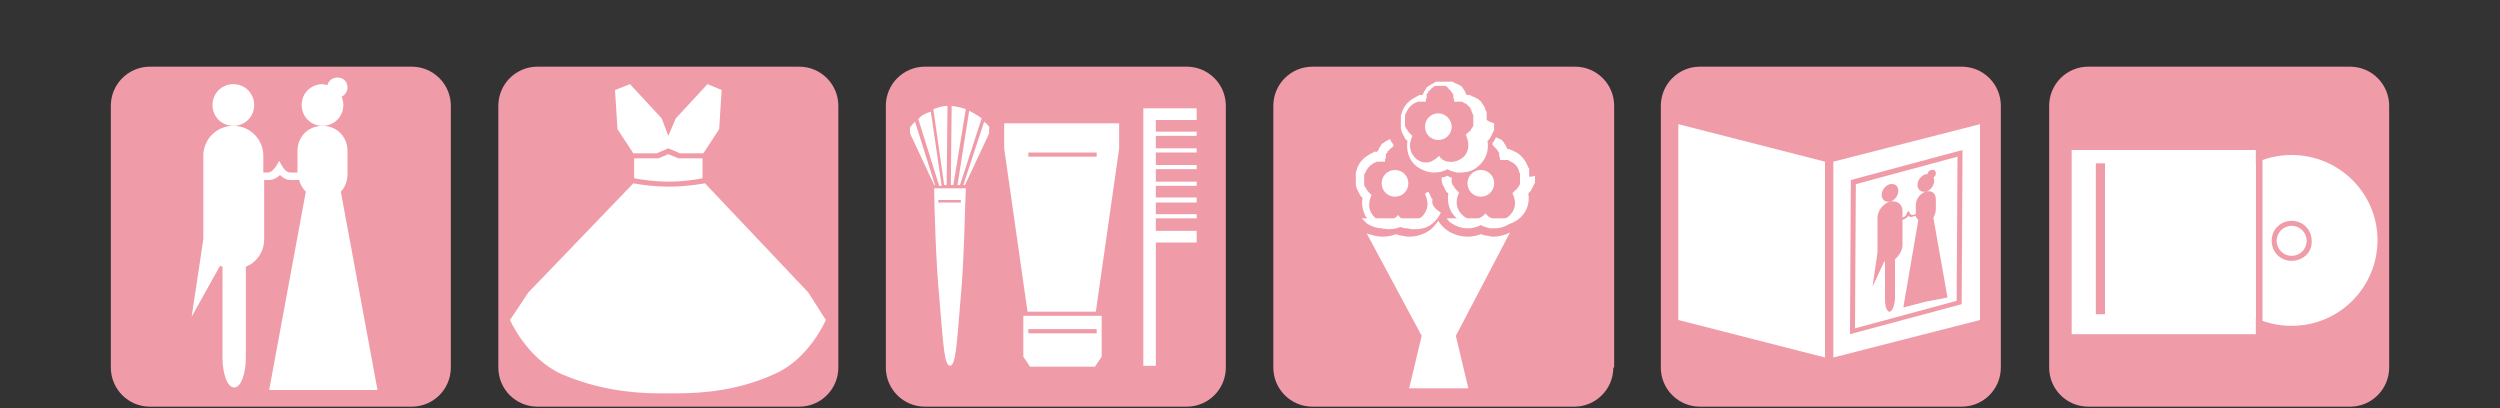
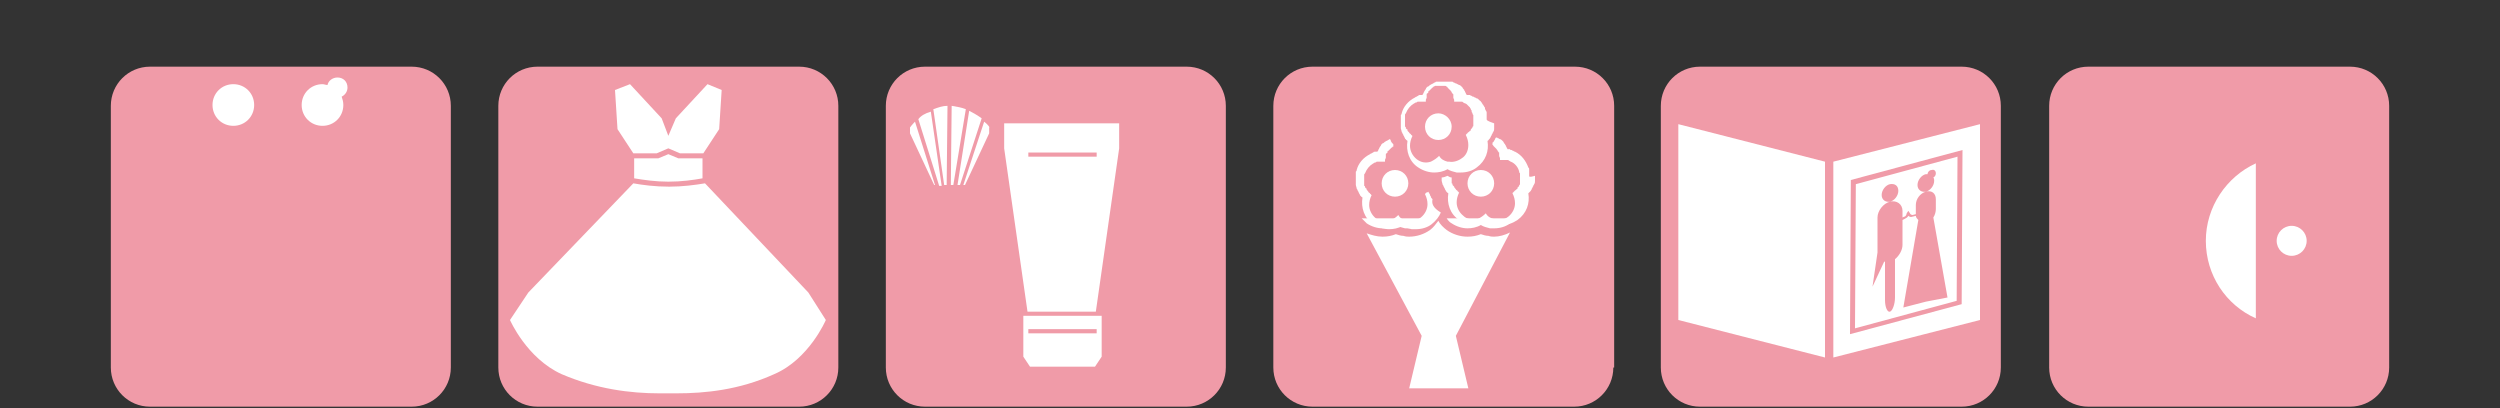
<svg xmlns="http://www.w3.org/2000/svg" version="1.1" id="レイヤー_1" x="0px" y="0px" viewBox="0 0 300 49" style="enable-background:new 0 0 300 49;" xml:space="preserve">
  <rect x="0" y="0" width="300" height="49" fill="#333333" stroke="none" />
  <style type="text/css">
	.st0{fill:#F09BA8;}
	.st1{fill:#FFFFFF;}
</style>
  <g>
    <g>
      <g>
        <path class="st0" d="M100.6,44.1c0,2.6-2.1,4.7-4.7,4.7H64.5c-2.6,0-4.7-2.1-4.7-4.7V12.7c0-2.6,2.1-4.7,4.7-4.7h31.4     c2.6,0,4.7,2.1,4.7,4.7V44.1z" />
      </g>
      <g>
        <polygon class="st1" points="80.2,17.8 81.6,18.4 84.4,18.4 86.3,15.5 86.6,10.8 84.9,10.1 81.1,14.2 80.2,16.3 79.4,14.2      75.6,10.1 73.8,10.8 74.1,15.5 76,18.4 78.8,18.4    " />
        <g>
          <path class="st1" d="M80.2,21.8c1.6,0,3-0.2,4.1-0.4V19h-2.9l-1.2-0.5L79,19h-2.9v2.4C77.3,21.6,78.7,21.8,80.2,21.8z" />
          <path class="st1" d="M97,35.1L84.6,22c-1.2,0.2-2.7,0.4-4.3,0.4c-1.7,0-3.2-0.2-4.3-0.4L63.4,35.1l-2.2,3.3c0,0,2,4.6,6.2,6.5      c4.2,1.8,8.3,2.3,11.7,2.3h2.1c3.4,0,7.5-0.4,11.7-2.3c4.2-1.8,6.2-6.5,6.2-6.5L97,35.1z" />
        </g>
      </g>
    </g>
    <g>
      <g>
        <path class="st0" d="M193.6,44.1c0,2.6-2.1,4.7-4.7,4.7h-31.4c-2.6,0-4.7-2.1-4.7-4.7V12.7c0-2.6,2.1-4.7,4.7-4.7H189     c2.6,0,4.7,2.1,4.7,4.7V44.1z" />
      </g>
      <g>
        <g>
          <g>
            <g>
              <path class="st1" d="M178.4,14.3c0-0.1,0-0.1,0-0.2c0,0,0,0,0-0.1c0-0.1,0-0.1,0-0.2c0,0,0,0,0,0c0-0.1,0-0.1,0-0.2        c0,0,0,0,0-0.1c0-0.1,0-0.1-0.1-0.2c0-0.1,0-0.1-0.1-0.2c0,0,0,0,0-0.1c0-0.1,0-0.1-0.1-0.2c0,0,0,0,0,0        c0-0.1-0.1-0.1-0.1-0.2c0,0,0,0,0,0c0,0-0.1-0.1-0.1-0.1c0,0,0,0,0,0c0-0.1-0.1-0.1-0.1-0.2c0,0,0,0,0,0c0,0-0.1-0.1-0.1-0.1        c0,0,0,0,0,0c0-0.1-0.1-0.1-0.1-0.1c0,0,0,0,0,0c0,0-0.1-0.1-0.1-0.1c0,0,0,0,0,0c-0.1-0.1-0.2-0.2-0.3-0.2c0,0,0,0,0,0        c-0.1,0-0.1-0.1-0.2-0.1c0,0,0,0,0,0c-0.1,0-0.1-0.1-0.2-0.1c0,0,0,0,0,0c-0.1,0-0.1,0-0.2-0.1c0,0,0,0,0,0        c-0.1,0-0.1,0-0.2-0.1c0,0,0,0,0,0c-0.1,0-0.1,0-0.2,0c0,0,0,0,0,0c-0.1,0-0.1,0-0.2,0l0,0l0,0c0-0.1-0.1-0.1-0.1-0.2        c0,0,0,0,0,0c0-0.1-0.1-0.1-0.1-0.2c0,0,0,0,0,0c0-0.1-0.1-0.1-0.1-0.2c0,0,0,0,0,0c0-0.1-0.1-0.1-0.1-0.1c0,0,0,0,0,0        c0-0.1-0.1-0.1-0.1-0.2c0,0,0,0,0,0c0,0-0.1-0.1-0.1-0.1c0,0,0,0,0,0c-0.1-0.1-0.2-0.2-0.3-0.2c0,0,0,0,0,0        c-0.1,0-0.1-0.1-0.2-0.1c0,0,0,0,0,0c-0.1,0-0.1-0.1-0.2-0.1c0,0,0,0,0,0c-0.1,0-0.1,0-0.2-0.1c0,0,0,0,0,0        c-0.1,0-0.1,0-0.2-0.1c0,0,0,0,0,0c-0.1,0-0.1,0-0.2,0c0,0,0,0,0,0c-0.1,0-0.1,0-0.2,0c0,0,0,0,0,0c-0.1,0-0.1,0-0.2,0        c0,0,0,0-0.1,0c-0.1,0-0.1,0-0.2,0c-0.1,0-0.1,0-0.2,0c0,0,0,0-0.1,0c-0.1,0-0.1,0-0.2,0c0,0,0,0,0,0c-0.1,0-0.1,0-0.2,0        c0,0,0,0-0.1,0c-0.1,0-0.1,0-0.2,0c0,0,0,0,0,0c-0.1,0-0.1,0-0.2,0.1c0,0,0,0,0,0c-0.1,0-0.1,0-0.2,0.1c0,0,0,0,0,0        c-0.1,0-0.1,0.1-0.2,0.1c0,0,0,0,0,0c-0.1,0-0.1,0.1-0.2,0.1c0,0,0,0,0,0c-0.1,0.1-0.2,0.2-0.3,0.2c0,0,0,0,0,0        c0,0-0.1,0.1-0.1,0.1c0,0,0,0,0,0c0,0-0.1,0.1-0.1,0.2c0,0,0,0,0,0c0,0-0.1,0.1-0.1,0.1c0,0,0,0,0,0c0,0.1-0.1,0.1-0.1,0.2        c0,0,0,0,0,0c0,0.1-0.1,0.1-0.1,0.2c0,0,0,0,0,0c0,0.1-0.1,0.1-0.1,0.2c-0.1,0-0.2,0-0.3,0c0,0,0,0,0,0c-0.1,0-0.2,0-0.2,0.1        c0,0,0,0,0,0c-0.1,0-0.2,0.1-0.2,0.1c0,0,0,0,0,0c-0.1,0-0.2,0.1-0.2,0.1c-0.8,0.4-1.4,1.1-1.6,1.9c0,0.1,0,0.1-0.1,0.2        c0,0,0,0,0,0.1c0,0.1,0,0.1,0,0.2c0,0,0,0,0,0c0,0.1,0,0.1,0,0.2c0,0,0,0,0,0.1c0,0.1,0,0.1,0,0.2c0,0,0,0,0,0        c0,0.1,0,0.1,0,0.2c0,0,0,0,0,0c0,0.1,0,0.1,0,0.2c0,0,0,0,0,0c0,0.1,0,0.1,0,0.2c0,0,0,0,0,0c0,0.1,0,0.1,0,0.2c0,0,0,0,0,0        c0,0.1,0.1,0.3,0.1,0.4c0,0,0,0,0,0c0,0.1,0.1,0.1,0.1,0.2c0,0,0,0,0,0c0,0.1,0.1,0.1,0.1,0.2c0,0,0,0,0,0        c0,0.1,0.1,0.1,0.1,0.2c0,0,0,0,0,0c0,0.1,0.1,0.1,0.1,0.2c0,0,0,0,0,0c0,0.1,0.1,0.1,0.1,0.1c0,0,0,0,0,0        c0,0.1,0.1,0.1,0.2,0.2l0,0c-0.2,1.2,0.2,2.5,1.3,3.2c0.6,0.4,1.3,0.6,1.9,0.6c0.5,0,1.1-0.1,1.6-0.4c0.3,0.2,0.7,0.3,1.1,0.4        c0.2,0,0.3,0,0.5,0c0.7,0,1.4-0.2,1.9-0.6c1.1-0.8,1.5-2,1.3-3.2c0.1,0,0.1-0.1,0.2-0.2c0,0,0,0,0,0c0,0,0.1-0.1,0.1-0.1        c0,0,0,0,0,0c0-0.1,0.1-0.1,0.1-0.2c0,0,0,0,0,0c0-0.1,0.1-0.1,0.1-0.2c0,0,0,0,0,0c0-0.1,0.1-0.1,0.1-0.2c0,0,0,0,0,0        c0-0.1,0.1-0.1,0.1-0.2c0,0,0,0,0,0c0.1-0.1,0.1-0.3,0.1-0.4c0,0,0,0,0,0c0-0.1,0-0.1,0-0.2c0,0,0,0,0,0c0-0.1,0-0.1,0-0.2        c0,0,0,0,0,0c0-0.1,0-0.1,0-0.2c0,0,0,0,0,0C178.4,14.5,178.4,14.4,178.4,14.3C178.4,14.3,178.4,14.3,178.4,14.3z M175.4,19        c-0.4,0.3-1,0.5-1.5,0.4c-0.1,0-0.1,0-0.2,0c-0.4-0.1-0.8-0.3-1-0.7c-0.3,0.3-0.6,0.5-1,0.7c-0.6,0.2-1.2,0.1-1.7-0.3        c-0.5-0.4-0.8-1-0.8-1.6c0-0.4,0.1-0.8,0.3-1.2l0,0c0,0-0.1,0-0.1-0.1c0,0,0,0,0,0c0,0-0.1,0-0.1-0.1c0,0,0,0,0,0        c-0.1-0.1-0.2-0.1-0.2-0.2l0,0c0,0-0.1-0.1-0.1-0.1c0,0,0,0,0,0c0,0,0,0-0.1-0.1c0,0,0,0,0-0.1c0,0,0-0.1-0.1-0.1        c0,0-0.1-0.1-0.1-0.1c0,0,0-0.1,0-0.1c0,0,0-0.1-0.1-0.1c0,0,0,0,0-0.1c0,0,0-0.1,0-0.1c0,0,0,0,0-0.1c0,0,0-0.1,0-0.1        c0,0,0,0,0-0.1c0,0,0-0.1,0-0.1c0,0,0,0,0,0c0,0,0-0.1,0-0.2c0,0,0,0,0,0c0-0.1,0-0.1,0-0.2c0,0,0,0,0,0c0-0.1,0-0.1,0-0.2        c0,0,0,0,0,0c0-0.1,0-0.1,0-0.2c0,0,0,0,0,0c0-0.1,0-0.1,0.1-0.2c0.2-0.5,0.5-0.9,1-1.2c0.1,0,0.1-0.1,0.2-0.1        c0.1,0,0.1,0,0.2-0.1c0,0,0,0,0,0c0.1,0,0.1,0,0.2,0c0,0,0,0,0,0c0.1,0,0.1,0,0.2,0c0,0,0,0,0,0c0.1,0,0.1,0,0.2,0        c0,0,0.1,0,0.1,0c0,0,0,0,0,0c0,0,0.1,0,0.1,0c0,0,0,0,0.1,0c0,0,0.1,0,0.1,0c0,0,0,0,0,0l0,0l0,0c0,0,0-0.1,0-0.1        c0,0,0,0,0,0c0,0,0-0.1,0-0.1c0,0,0,0,0,0c0-0.1,0.1-0.2,0.1-0.3c0,0,0,0,0,0c0,0,0-0.1,0-0.1c0,0,0,0,0-0.1c0,0,0-0.1,0-0.1        c0,0,0,0,0-0.1c0,0,0-0.1,0.1-0.1c0,0,0.1-0.1,0.1-0.1c0,0,0,0,0-0.1c0,0,0-0.1,0.1-0.1c0,0,0,0,0.1-0.1c0,0,0.1-0.1,0.1-0.1        c0,0,0,0,0,0c0,0,0.1-0.1,0.1-0.1c0,0,0,0,0,0c0,0,0.1-0.1,0.1-0.1c0,0,0,0,0,0c0,0,0.1,0,0.1-0.1c0,0,0,0,0,0        c0,0,0.1,0,0.2-0.1c0,0,0,0,0,0c0.1,0,0.1,0,0.2,0c0,0,0,0,0,0c0.1,0,0.1,0,0.2,0c0,0,0,0,0,0c0.1,0,0.1,0,0.2,0        c0.1,0,0.1,0,0.2,0c0,0,0,0,0,0c0.1,0,0.1,0,0.2,0c0,0,0,0,0,0c0.1,0,0.1,0,0.2,0c0,0,0,0,0,0c0.1,0,0.1,0,0.2,0.1        c0,0,0,0,0,0c0,0,0.1,0,0.1,0.1c0,0,0,0,0,0c0,0,0.1,0.1,0.1,0.1c0,0,0,0,0,0c0,0,0.1,0.1,0.1,0.1c0,0,0,0,0,0        c0,0,0.1,0.1,0.1,0.1c0,0,0,0,0.1,0.1c0,0,0,0.1,0.1,0.1c0,0,0,0,0,0.1l0,0c0,0,0.1,0.1,0.1,0.1c0,0,0,0.1,0.1,0.1        c0,0,0,0,0,0.1c0,0,0,0.1,0,0.1c0,0,0,0,0,0.1c0,0,0,0.1,0,0.1l0,0c0,0.1,0.1,0.2,0.1,0.3c0,0,0,0,0,0c0,0,0,0.1,0,0.1        c0,0,0,0,0,0c0,0,0,0.1,0,0.1l0,0c0,0,0,0,0,0c0,0,0.1,0,0.1,0c0,0,0,0,0.1,0c0,0,0.1,0,0.1,0c0,0,0,0,0,0c0,0,0.1,0,0.1,0        c0.1,0,0.1,0,0.2,0c0,0,0,0,0,0c0,0,0.1,0,0.1,0c0,0,0,0,0,0c0.1,0,0.1,0,0.2,0c0,0,0,0,0,0c0.1,0,0.1,0,0.2,0.1l0,0        c0.1,0.1,0.3,0.1,0.4,0.2c0,0,0,0,0,0c0.1,0.1,0.2,0.2,0.3,0.3c0,0,0,0,0,0c0,0,0.1,0.1,0.1,0.1c0,0,0,0,0,0        c0,0.1,0.1,0.1,0.1,0.2c0,0,0,0,0,0c0,0.1,0.1,0.1,0.1,0.2c0,0,0,0,0,0.1c0,0.1,0.1,0.1,0.1,0.2c0,0.1,0,0.1,0.1,0.2        c0,0,0,0,0,0c0,0.1,0,0.1,0,0.2c0,0,0,0,0,0c0,0.1,0,0.1,0,0.2c0,0,0,0,0,0c0,0.1,0,0.1,0,0.2c0,0,0,0,0,0c0,0,0,0.1,0,0.1        c0,0,0,0,0,0c0,0.1,0,0.1,0,0.1c0,0,0,0,0,0.1c0,0,0,0.1,0,0.1c0,0,0,0,0,0.1c0,0,0,0.1,0,0.1c0,0,0,0.1,0,0.1        c0,0,0,0.1-0.1,0.1c0,0,0,0,0,0.1c0,0-0.1,0.1-0.1,0.1c0,0,0,0.1-0.1,0.1c0,0,0,0,0,0.1c0,0,0,0.1-0.1,0.1c0,0,0,0,0,0        c0,0-0.1,0.1-0.1,0.1l0,0c-0.1,0.1-0.2,0.1-0.2,0.2c0,0,0,0,0,0c0,0-0.1,0-0.1,0.1c0,0,0,0,0,0c0,0-0.1,0-0.1,0.1l0,0        c0.2,0.4,0.3,0.8,0.3,1.2C176.2,18.1,175.9,18.7,175.4,19z" />
            </g>
          </g>
          <g>
            <path class="st1" d="M174.2,15.2c0,0.9-0.7,1.6-1.6,1.6c-0.9,0-1.6-0.7-1.6-1.6c0-0.9,0.7-1.6,1.6-1.6       C173.4,13.6,174.2,14.3,174.2,15.2z" />
          </g>
        </g>
        <path class="st1" d="M169,22c0,0.9-0.7,1.6-1.6,1.6c-0.9,0-1.6-0.7-1.6-1.6c0-0.9,0.7-1.6,1.6-1.6C168.3,20.4,169,21.1,169,22z" />
        <path class="st1" d="M176.1,22c0,0.9,0.7,1.6,1.6,1.6c0.9,0,1.6-0.7,1.6-1.6c0-0.9-0.7-1.6-1.6-1.6     C176.8,20.4,176.1,21.1,176.1,22z" />
        <g>
          <path class="st1" d="M183.5,21.1c0-0.1,0-0.1,0-0.2c0,0,0,0,0-0.1c0-0.1,0-0.1,0-0.2c0,0,0,0,0,0c0-0.1,0-0.1,0-0.2      c0,0,0,0,0-0.1c0-0.1,0-0.1-0.1-0.2c-0.3-0.8-0.8-1.5-1.6-1.9c-0.1,0-0.2-0.1-0.2-0.1c0,0,0,0,0,0c-0.1,0-0.2-0.1-0.2-0.1      c0,0,0,0,0,0c-0.1,0-0.2,0-0.2-0.1c0,0,0,0,0,0c-0.1,0-0.2,0-0.3,0c0-0.1-0.1-0.1-0.1-0.2c0,0,0,0,0,0c0-0.1-0.1-0.1-0.1-0.2      c0,0,0,0,0,0c0-0.1-0.1-0.1-0.1-0.2c0,0,0,0,0,0c0,0-0.1-0.1-0.1-0.1c0,0,0,0,0,0c0-0.1-0.1-0.1-0.1-0.2c0,0,0,0,0,0      c0,0-0.1-0.1-0.1-0.1c0,0,0,0,0,0c-0.1-0.1-0.2-0.2-0.3-0.2c0,0,0,0,0,0c-0.1,0-0.1-0.1-0.2-0.1c0,0,0,0,0,0      c-0.1,0-0.1-0.1-0.2-0.1c0,0,0,0,0,0c0,0-0.1,0-0.1,0c0,0.1-0.1,0.1-0.1,0.2l0,0l0,0c0,0.1-0.1,0.1-0.1,0.2l0,0      c-0.1,0.1-0.1,0.2-0.2,0.2c0,0,0,0,0,0c0,0,0,0,0,0c0,0.1,0,0.2,0,0.3c0,0,0,0,0,0c0,0,0,0,0,0c0,0,0.1,0,0.1,0.1c0,0,0,0,0,0      c0,0,0.1,0.1,0.1,0.1c0,0,0,0,0,0c0,0,0.1,0.1,0.1,0.1c0,0,0,0,0,0c0,0,0.1,0.1,0.1,0.1c0,0,0,0,0.1,0.1c0,0,0,0.1,0.1,0.1      c0,0,0,0,0,0.1c0,0,0.1,0.1,0.1,0.1c0,0,0,0.1,0.1,0.1c0,0,0,0,0,0.1c0,0,0,0.1,0,0.1c0,0,0,0,0,0.1c0,0,0,0.1,0,0.1v0      c0,0.1,0.1,0.2,0.1,0.3c0,0,0,0,0,0c0,0,0,0.1,0,0.1c0,0,0,0,0,0c0,0,0,0.1,0,0.1l0,0l0,0c0,0,0,0,0,0c0,0,0.1,0,0.1,0      c0,0,0,0,0,0c0,0,0.1,0,0.1,0c0,0,0,0,0,0c0,0,0.1,0,0.1,0c0.1,0,0.1,0,0.2,0c0,0,0,0,0,0c0.1,0,0.1,0,0.2,0c0,0,0,0,0,0      c0.1,0,0.1,0,0.2,0c0,0,0,0,0,0c0.1,0,0.1,0,0.2,0.1c0.1,0,0.1,0.1,0.2,0.1c0.5,0.2,0.9,0.7,1,1.2c0,0.1,0,0.1,0.1,0.2      c0,0,0,0,0,0c0,0.1,0,0.1,0,0.2c0,0,0,0,0,0c0,0.1,0,0.1,0,0.2c0,0,0,0,0,0c0,0.1,0,0.1,0,0.2c0,0,0,0,0,0c0,0,0,0.1,0,0.1      c0,0,0,0,0,0c0,0.1,0,0.1,0,0.1c0,0,0,0,0,0.1c0,0,0,0.1,0,0.1c0,0,0,0,0,0.1c0,0,0,0.1,0,0.1c0,0,0,0,0,0.1c0,0,0,0.1-0.1,0.1      c0,0,0,0,0,0.1c0,0,0,0.1-0.1,0.1c0,0,0,0.1-0.1,0.1c0,0,0,0,0,0.1c0,0,0,0.1-0.1,0.1c0,0,0,0,0,0c0,0-0.1,0.1-0.1,0.1l0,0      c-0.1,0.1-0.2,0.1-0.2,0.2c0,0,0,0,0,0c0,0-0.1,0-0.1,0.1c0,0,0,0,0,0c0,0-0.1,0-0.1,0.1l0,0c0.2,0.4,0.3,0.8,0.3,1.2      c0,0.6-0.3,1.2-0.8,1.6c-0.5,0.4-1.2,0.5-1.7,0.3c-0.4-0.1-0.8-0.3-1-0.7c-0.3,0.3-0.6,0.5-1,0.7c-0.1,0-0.1,0-0.2,0      c-0.5,0.1-1.1,0-1.5-0.4c-0.5-0.4-0.8-1-0.8-1.6c0-0.4,0.1-0.8,0.3-1.2l0,0c0,0-0.1,0-0.1-0.1c0,0,0,0,0,0c0,0-0.1,0-0.1-0.1      c0,0,0,0,0,0c-0.1-0.1-0.2-0.1-0.2-0.2l0,0c0,0-0.1-0.1-0.1-0.1c0,0,0,0,0,0c0,0,0-0.1-0.1-0.1c0,0,0,0,0-0.1c0,0,0,0-0.1-0.1      c0,0-0.1-0.1-0.1-0.1c0,0,0,0,0-0.1c0,0,0-0.1-0.1-0.1c0,0,0-0.1,0-0.1c0,0,0-0.1,0-0.1c0,0,0,0,0-0.1c0,0,0-0.1,0-0.1      c0,0,0,0,0-0.1c0,0,0-0.1,0-0.1c0,0,0,0,0,0c0,0,0,0,0-0.1c-0.2,0-0.3-0.1-0.5-0.2c-0.2,0.1-0.5,0.2-0.7,0.2c0,0,0,0,0,0      c0,0,0,0,0,0c0,0.1,0,0.1,0,0.2c0,0,0,0,0,0c0,0.1,0,0.1,0,0.2c0,0,0,0,0,0c0,0.1,0.1,0.3,0.1,0.4c0,0,0,0,0,0      c0,0.1,0.1,0.1,0.1,0.2c0,0,0,0,0,0c0,0.1,0.1,0.1,0.1,0.2c0,0,0,0,0,0c0,0.1,0.1,0.1,0.1,0.2c0,0,0,0,0,0      c0,0.1,0.1,0.1,0.1,0.2c0,0,0,0,0,0c0,0.1,0.1,0.1,0.1,0.1c0,0,0,0,0,0c0,0.1,0.1,0.1,0.2,0.2c-0.2,1.2,0.2,2.5,1.3,3.2      c0.6,0.4,1.2,0.6,1.9,0.6c0.2,0,0.3,0,0.5,0c0.4-0.1,0.7-0.2,1.1-0.4c0.5,0.3,1,0.4,1.6,0.4c0.7,0,1.3-0.2,1.9-0.6      c1.1-0.8,1.5-2,1.3-3.2l0,0c0.1-0.1,0.1-0.1,0.2-0.2c0,0,0,0,0,0c0,0,0.1-0.1,0.1-0.1c0,0,0,0,0,0c0-0.1,0.1-0.1,0.1-0.2      c0,0,0,0,0,0c0-0.1,0.1-0.1,0.1-0.2c0,0,0,0,0,0c0-0.1,0.1-0.1,0.1-0.2c0,0,0,0,0,0c0-0.1,0.1-0.1,0.1-0.2c0,0,0,0,0,0      c0.1-0.1,0.1-0.3,0.1-0.4c0,0,0,0,0,0c0-0.1,0-0.1,0-0.2c0,0,0,0,0,0c0-0.1,0-0.1,0-0.2c0,0,0,0,0,0c0-0.1,0-0.1,0-0.2      c0,0,0,0,0,0C183.5,21.3,183.5,21.2,183.5,21.1C183.5,21.1,183.5,21.1,183.5,21.1z" />
        </g>
        <g>
          <path class="st1" d="M171.9,23.9C171.9,23.9,171.9,23.9,171.9,23.9C171.8,23.8,171.8,23.8,171.9,23.9c-0.1-0.1-0.2-0.2-0.2-0.3      c0,0,0,0,0,0c0-0.1-0.1-0.1-0.1-0.2c0,0,0,0,0,0c0-0.1-0.1-0.2-0.1-0.2l0,0c0-0.1-0.1-0.1-0.1-0.2l0,0l0,0c0,0-0.1,0.1-0.2,0.1      c0,0,0,0,0,0c0,0-0.1,0-0.1,0.1c0,0,0,0,0,0c0,0-0.1,0-0.1,0.1l0,0c0.2,0.4,0.3,0.8,0.3,1.2c0,0.6-0.3,1.2-0.8,1.6      c-0.4,0.3-1,0.5-1.5,0.4c-0.1,0-0.1,0-0.2,0c-0.4-0.1-0.8-0.3-1-0.7c-0.3,0.3-0.6,0.5-1,0.7c-0.6,0.2-1.2,0.1-1.7-0.3      c-0.5-0.4-0.8-1-0.8-1.6c0-0.4,0.1-0.8,0.3-1.2l0,0c0,0-0.1,0-0.1-0.1c0,0,0,0,0,0c0,0-0.1,0-0.1-0.1c0,0,0,0,0,0      c-0.1-0.1-0.2-0.1-0.2-0.2l0,0c0,0-0.1-0.1-0.1-0.1c0,0,0,0,0,0c0,0,0-0.1-0.1-0.1c0,0,0,0,0-0.1c0,0,0-0.1-0.1-0.1      c0,0,0-0.1-0.1-0.1c0,0,0-0.1,0-0.1c0,0,0-0.1-0.1-0.1c0,0,0-0.1,0-0.1c0,0,0-0.1,0-0.1c0,0,0,0,0-0.1c0,0,0-0.1,0-0.1      c0,0,0,0,0-0.1c0,0,0-0.1,0-0.1c0,0,0,0,0,0c0,0,0-0.1,0-0.1c0,0,0,0,0,0c0-0.1,0-0.1,0-0.2c0,0,0,0,0,0c0-0.1,0-0.1,0-0.2      c0,0,0,0,0,0c0-0.1,0-0.1,0-0.2c0,0,0,0,0,0c0-0.1,0-0.1,0.1-0.2c0.2-0.5,0.5-0.9,1-1.2c0.1,0,0.1-0.1,0.2-0.1      c0.1,0,0.1,0,0.2-0.1c0,0,0,0,0,0c0.1,0,0.1,0,0.2,0h0c0.1,0,0.1,0,0.2,0c0,0,0,0,0,0c0.1,0,0.1,0,0.2,0c0,0,0.1,0,0.1,0      c0,0,0,0,0,0c0,0,0.1,0,0.1,0c0,0,0,0,0.1,0c0,0,0.1,0,0.1,0c0,0,0,0,0,0l0,0l0,0c0,0,0-0.1,0-0.1c0,0,0,0,0,0c0,0,0-0.1,0-0.1      c0,0,0,0,0,0c0-0.1,0.1-0.2,0.1-0.3l0,0c0,0,0-0.1,0-0.1c0,0,0,0,0-0.1c0,0,0-0.1,0-0.1c0,0,0,0,0-0.1c0,0,0-0.1,0.1-0.1      c0,0,0.1-0.1,0.1-0.1c0,0,0,0,0-0.1c0,0,0-0.1,0.1-0.1c0,0,0,0,0.1-0.1c0,0,0.1-0.1,0.1-0.1c0,0,0,0,0,0c0,0,0.1-0.1,0.1-0.1      c0,0,0,0,0,0c0,0,0.1-0.1,0.1-0.1c0,0,0,0,0,0c0,0,0.1,0,0.1-0.1c0,0,0,0,0,0c0,0,0.1,0,0.1,0c0-0.1,0-0.2,0-0.3c0,0,0,0,0,0      c0,0,0,0,0,0c-0.1-0.1-0.1-0.1-0.2-0.2c0,0,0,0,0,0c0-0.1-0.1-0.1-0.1-0.2c0,0,0,0,0,0c0-0.1-0.1-0.2-0.1-0.2c0,0,0,0,0,0      c-0.1,0-0.1,0-0.2,0.1c0,0,0,0,0,0c-0.1,0-0.1,0.1-0.2,0.1c0,0,0,0,0,0c-0.1,0-0.1,0.1-0.2,0.1c0,0,0,0,0,0      c-0.1,0.1-0.2,0.2-0.3,0.2c0,0,0,0,0,0c0,0-0.1,0.1-0.1,0.1c0,0,0,0,0,0c0,0-0.1,0.1-0.1,0.2c0,0,0,0,0,0c0,0-0.1,0.1-0.1,0.1      c0,0,0,0,0,0c0,0.1-0.1,0.1-0.1,0.2c0,0,0,0,0,0c0,0.1-0.1,0.1-0.1,0.2c0,0,0,0,0,0c0,0.1-0.1,0.1-0.1,0.2c-0.1,0-0.2,0-0.3,0      c0,0,0,0,0,0c-0.1,0-0.2,0-0.2,0.1c0,0,0,0,0,0c-0.1,0-0.2,0.1-0.2,0.1c0,0,0,0,0,0c-0.1,0-0.2,0.1-0.2,0.1      c-0.8,0.4-1.4,1.1-1.6,1.9c0,0.1,0,0.1-0.1,0.2c0,0,0,0,0,0.1c0,0.1,0,0.1,0,0.2c0,0,0,0,0,0c0,0.1,0,0.1,0,0.2c0,0,0,0,0,0.1      c0,0.1,0,0.1,0,0.2c0,0,0,0,0,0c0,0.1,0,0.1,0,0.2c0,0,0,0,0,0c0,0.1,0,0.1,0,0.2c0,0,0,0,0,0c0,0.1,0,0.1,0,0.2c0,0,0,0,0,0      c0,0.1,0,0.1,0,0.2c0,0,0,0,0,0c0,0.1,0.1,0.3,0.1,0.4c0,0,0,0,0,0c0,0.1,0.1,0.1,0.1,0.2c0,0,0,0,0,0c0,0.1,0.1,0.1,0.1,0.2      c0,0,0,0,0,0c0,0.1,0.1,0.1,0.1,0.2c0,0,0,0,0,0c0,0.1,0.1,0.1,0.1,0.2c0,0,0,0,0,0c0,0.1,0.1,0.1,0.1,0.1c0,0,0,0,0,0      c0,0.1,0.1,0.1,0.2,0.2l0,0c-0.2,1.2,0.2,2.5,1.3,3.2c0.6,0.4,1.3,0.6,1.9,0.6c0.5,0,1.1-0.1,1.6-0.4c0.3,0.2,0.7,0.3,1.1,0.4      c0.2,0,0.3,0,0.5,0c0.7,0,1.4-0.2,1.9-0.6c0.5-0.4,0.9-0.9,1.1-1.4C171.9,24.9,171.8,24.4,171.9,23.9z" />
        </g>
        <g>
          <path class="st1" d="M174.2,26.8c0.6,0.4,1.3,0.6,1.9,0.6c0.5,0,1.1-0.1,1.6-0.4c0.3,0.2,0.7,0.3,1.1,0.4c0.2,0,0.3,0,0.5,0      c0.7,0,1.4-0.2,1.9-0.6c0.2-0.2,0.4-0.4,0.6-0.6h-8.2C173.8,26.5,174,26.7,174.2,26.8z" />
          <path class="st1" d="M181.2,27.9c-0.6,0.3-1.3,0.5-1.9,0.5c-0.2,0-0.4,0-0.7-0.1c-0.3,0-0.6-0.1-0.9-0.2c-0.5,0.2-1,0.3-1.6,0.3      c-0.9,0-1.8-0.3-2.5-0.8c-0.4-0.3-0.8-0.7-1-1.1c-0.3,0.4-0.6,0.8-1,1.1c-0.7,0.5-1.6,0.8-2.5,0.8c-0.2,0-0.4,0-0.7-0.1      c-0.3,0-0.6-0.1-0.9-0.2c-0.5,0.2-1,0.3-1.6,0.3c-0.7,0-1.3-0.2-1.9-0.4l6.6,12.3l-1.5,6.3h7.1l-1.5-6.3L181.2,27.9z" />
          <path class="st1" d="M167.5,27c0.3,0.2,0.7,0.3,1.1,0.4c0.2,0,0.3,0,0.5,0c0.7,0,1.4-0.2,1.9-0.6c0.2-0.2,0.4-0.4,0.6-0.6h-8.2      c0.2,0.2,0.4,0.4,0.6,0.6c0.6,0.4,1.3,0.6,1.9,0.6C166.4,27.4,167,27.3,167.5,27z" />
        </g>
      </g>
    </g>
    <g>
      <g>
        <path class="st0" d="M147.1,44.1c0,2.6-2.1,4.7-4.7,4.7H111c-2.6,0-4.7-2.1-4.7-4.7V12.7c0-2.6,2.1-4.7,4.7-4.7h31.4     c2.6,0,4.7,2.1,4.7,4.7V44.1z" />
      </g>
      <g>
-         <polygon class="st1" points="143.6,14.4 143.6,13 138.7,13 137.2,13 137.2,14.4 137.2,15.8 137.2,16.3 137.2,17.8 137.2,18.3      137.2,19.8 137.2,20.3 137.2,21.8 137.2,22.3 137.2,23.7 137.2,24.3 137.2,25.7 137.2,26.2 137.2,27.7 137.2,29.1 137.2,43.9      138.7,43.9 138.7,29.1 143.6,29.1 143.6,27.7 138.7,27.7 138.7,26.2 143.6,26.2 143.6,25.7 138.7,25.7 138.7,24.3 143.6,24.3      143.6,23.7 138.7,23.7 138.7,22.3 143.6,22.3 143.6,21.8 138.7,21.8 138.7,20.3 143.6,20.3 143.6,19.8 138.7,19.8 138.7,18.3      143.6,18.3 143.6,17.8 138.7,17.8 138.7,16.3 143.6,16.3 143.6,15.8 138.7,15.8 138.7,14.4    " />
        <g>
          <path class="st1" d="M127.4,14.8h-6.9v3l2.8,19.6h8.2l2.8-19.6v-3H127.4z M131.6,18.8h-8.2v-0.5h8.2V18.8z" />
          <path class="st1" d="M123.4,37.9h-0.2h-0.4v4.9l0.8,1.2h3.3h1.2h3.3l0.8-1.2v-4.9h-0.6H123.4z M131.6,40h-8.2v-0.5h8.2V40z" />
        </g>
        <g>
-           <path class="st1" d="M112.1,22.6c0,1.7,0.2,8.8,0.6,12.9c0.5,6,0.6,8.3,1.3,8.4c0.7-0.1,0.8-2.4,1.3-8.4      c0.4-4.1,0.5-11.2,0.6-12.9H112.1z M112.6,24.4V24h2.7v0.3H112.6z" />
          <g>
            <path class="st1" d="M115.9,13.1c-0.5-0.2-1.1-0.3-1.7-0.4l-0.1,9.5h0.3L115.9,13.1z" />
-             <path class="st1" d="M110.2,14.3l2.5,8h0.3l-1.3-8.9C111,13.6,110.5,13.9,110.2,14.3z" />
+             <path class="st1" d="M110.2,14.3l2.5,8h0.3l-1.3-8.9C111,13.6,110.5,13.9,110.2,14.3" />
            <path class="st1" d="M112,13.1l1.3,9.1h0.3l0.1-9.5C113.1,12.7,112.6,12.9,112,13.1z" />
            <path class="st1" d="M118.1,14.6l-2.5,7.6h0.2l2.9-6.2v-0.7C118.8,15.3,118.6,15,118.1,14.6z" />
            <path class="st1" d="M109.8,14.6c-0.4,0.4-0.6,0.7-0.6,0.7V16l2.9,6.2h0.1L109.8,14.6z" />
            <path class="st1" d="M116.3,13.3l-1.4,8.9h0.3l2.6-8C117.4,13.9,116.9,13.6,116.3,13.3z" />
          </g>
        </g>
      </g>
    </g>
    <g>
      <g>
        <path class="st0" d="M54.1,44.1c0,2.6-2.1,4.7-4.7,4.7H18c-2.6,0-4.7-2.1-4.7-4.7V12.7c0-2.6,2.1-4.7,4.7-4.7h31.4     c2.6,0,4.7,2.1,4.7,4.7V44.1z" />
      </g>
      <g>
        <path class="st1" d="M30.5,12.6c0-1.4-1.1-2.5-2.5-2.5s-2.5,1.1-2.5,2.5c0,1.4,1.1,2.5,2.5,2.5S30.5,14,30.5,12.6z" />
        <path class="st1" d="M41.2,12.6c0-0.4-0.1-0.7-0.2-1c0.4-0.2,0.7-0.6,0.7-1.1c0-0.7-0.5-1.2-1.2-1.2c-0.6,0-1.1,0.4-1.2,0.9     c-0.2,0-0.4-0.1-0.6-0.1c-1.4,0-2.5,1.1-2.5,2.5c0,1.4,1.1,2.5,2.5,2.5C40.1,15.1,41.2,14,41.2,12.6z" />
-         <path class="st1" d="M40.9,23c0.5-0.5,0.8-1.3,0.8-2.1v-2.8c0-1.7-1.3-3-3-3c-1.7,0-3,1.3-3,3v2.6h-0.9c-0.4,0-0.8-0.5-0.9-0.7     l-0.4-0.7L33.1,20c-0.1,0.1-0.5,0.7-0.9,0.7h-0.6v-2c0-2-1.6-3.6-3.6-3.6s-3.6,1.6-3.6,3.6v10L23,38l3.4-6.1     c0.1,0,0.2,0.1,0.3,0.1c0,0.3,0,0.6,0,0.9v10c0,2,0.6,3.6,1.4,3.6s1.4-1.6,1.4-3.6v-10c0-0.3,0-0.6,0-0.9     c1.3-0.5,2.2-1.8,2.2-3.3v-7.1h0.6c0.5,0,1-0.3,1.3-0.6c0.3,0.3,0.7,0.6,1.3,0.6h1c0.1,0.5,0.4,1,0.8,1.4l-4.4,23.8h6.5h6.5     L40.9,23z" />
      </g>
    </g>
    <g>
      <g>
        <path class="st0" d="M240.1,44.1c0,2.6-2.1,4.7-4.7,4.7h-31.4c-2.6,0-4.7-2.1-4.7-4.7V12.7c0-2.6,2.1-4.7,4.7-4.7h31.4     c2.6,0,4.7,2.1,4.7,4.7V44.1z" />
      </g>
      <g>
        <polygon class="st1" points="219,42.9 201.4,38.4 201.4,14.9 219,19.4    " />
        <path class="st1" d="M220,19.4v23.5l17.6-4.5V14.9L220,19.4z M235.4,36.5l-13.4,3.6l0.1-18.5l13.4-3.6L235.4,36.5z" />
        <path class="st1" d="M222.7,22.1l-0.1,17.3l12.2-3.3l0.1-17.3L222.7,22.1z M231.1,36.2l-2.7,0.7l1.8-10.5     c-0.1-0.1-0.3-0.3-0.3-0.5l-0.4,0.1c-0.2,0.1-0.4,0-0.5-0.1c-0.1,0.2-0.3,0.3-0.5,0.4l-0.2,0.1l0,3c0,0.6-0.4,1.3-0.9,1.7     c0,0.1,0,0.2,0,0.4l0,4.2c0,0.8-0.3,1.6-0.6,1.7c-0.3,0.1-0.6-0.5-0.6-1.4l0-4.2c0-0.1,0-0.3,0-0.4c0,0-0.1,0-0.1,0l-1.4,3     l0.6-4.1l0-4.2c0-0.8,0.7-1.7,1.5-1.9c-0.5,0.1-1-0.2-1-0.8c0-0.6,0.5-1.2,1-1.3c0.6-0.1,1,0.2,1,0.8c0,0.6-0.5,1.2-1,1.3     c0.8-0.2,1.5,0.3,1.5,1.1l0,0.8l0.2-0.1c0.2,0,0.3-0.3,0.3-0.4l0.2-0.3l0.2,0.3c0,0.1,0.2,0.2,0.3,0.2l0.4-0.1l0-1.1     c0-0.7,0.5-1.4,1.2-1.6c-0.5,0.1-1-0.2-1-0.8c0-0.6,0.5-1.2,1-1.3c0.1,0,0.2,0,0.2,0c0-0.2,0.2-0.5,0.5-0.5     c0.3-0.1,0.5,0.1,0.5,0.4c0,0.2-0.1,0.4-0.3,0.5c0.1,0.1,0.1,0.3,0.1,0.4c0,0.6-0.5,1.2-1,1.3c0.7-0.2,1.2,0.2,1.2,0.9l0,1.2     c0,0.3-0.1,0.7-0.3,1l1.7,9.6L231.1,36.2z" />
      </g>
    </g>
    <g>
      <g>
        <path class="st0" d="M286.7,44.1c0,2.6-2.1,4.7-4.7,4.7h-31.4c-2.6,0-4.7-2.1-4.7-4.7V12.7c0-2.6,2.1-4.7,4.7-4.7H282     c2.6,0,4.7,2.1,4.7,4.7V44.1z" />
      </g>
      <g>
        <g>
-           <path class="st1" d="M248.6,18v22.1h22.1V18H248.6z M252.6,37.7h-1.1V19.6h1.1V37.7z" />
          <circle class="st1" cx="275" cy="28.9" r="1.8" />
          <path class="st1" d="M270.7,19.6c-3.5,1.6-6,5.2-6,9.3s2.4,7.7,6,9.3V19.6z" />
        </g>
-         <path class="st1" d="M275,18.6c-1.2,0-2.4,0.2-3.5,0.6v19.3c1.1,0.4,2.3,0.6,3.5,0.6c5.7,0,10.3-4.6,10.3-10.3     C285.3,23.2,280.7,18.6,275,18.6z M275,31.3c-1.4,0-2.4-1.1-2.4-2.4c0-1.4,1.1-2.4,2.4-2.4c1.4,0,2.4,1.1,2.4,2.4     C277.5,30.2,276.4,31.3,275,31.3z" />
      </g>
    </g>
  </g>
  <g>
</g>
  <g>
</g>
  <g>
</g>
  <g>
</g>
  <g>
</g>
  <g>
</g>
  <g>
</g>
  <g>
</g>
  <g>
</g>
  <g>
</g>
  <g>
</g>
  <g>
</g>
  <g>
</g>
  <g>
</g>
  <g>
</g>
</svg>